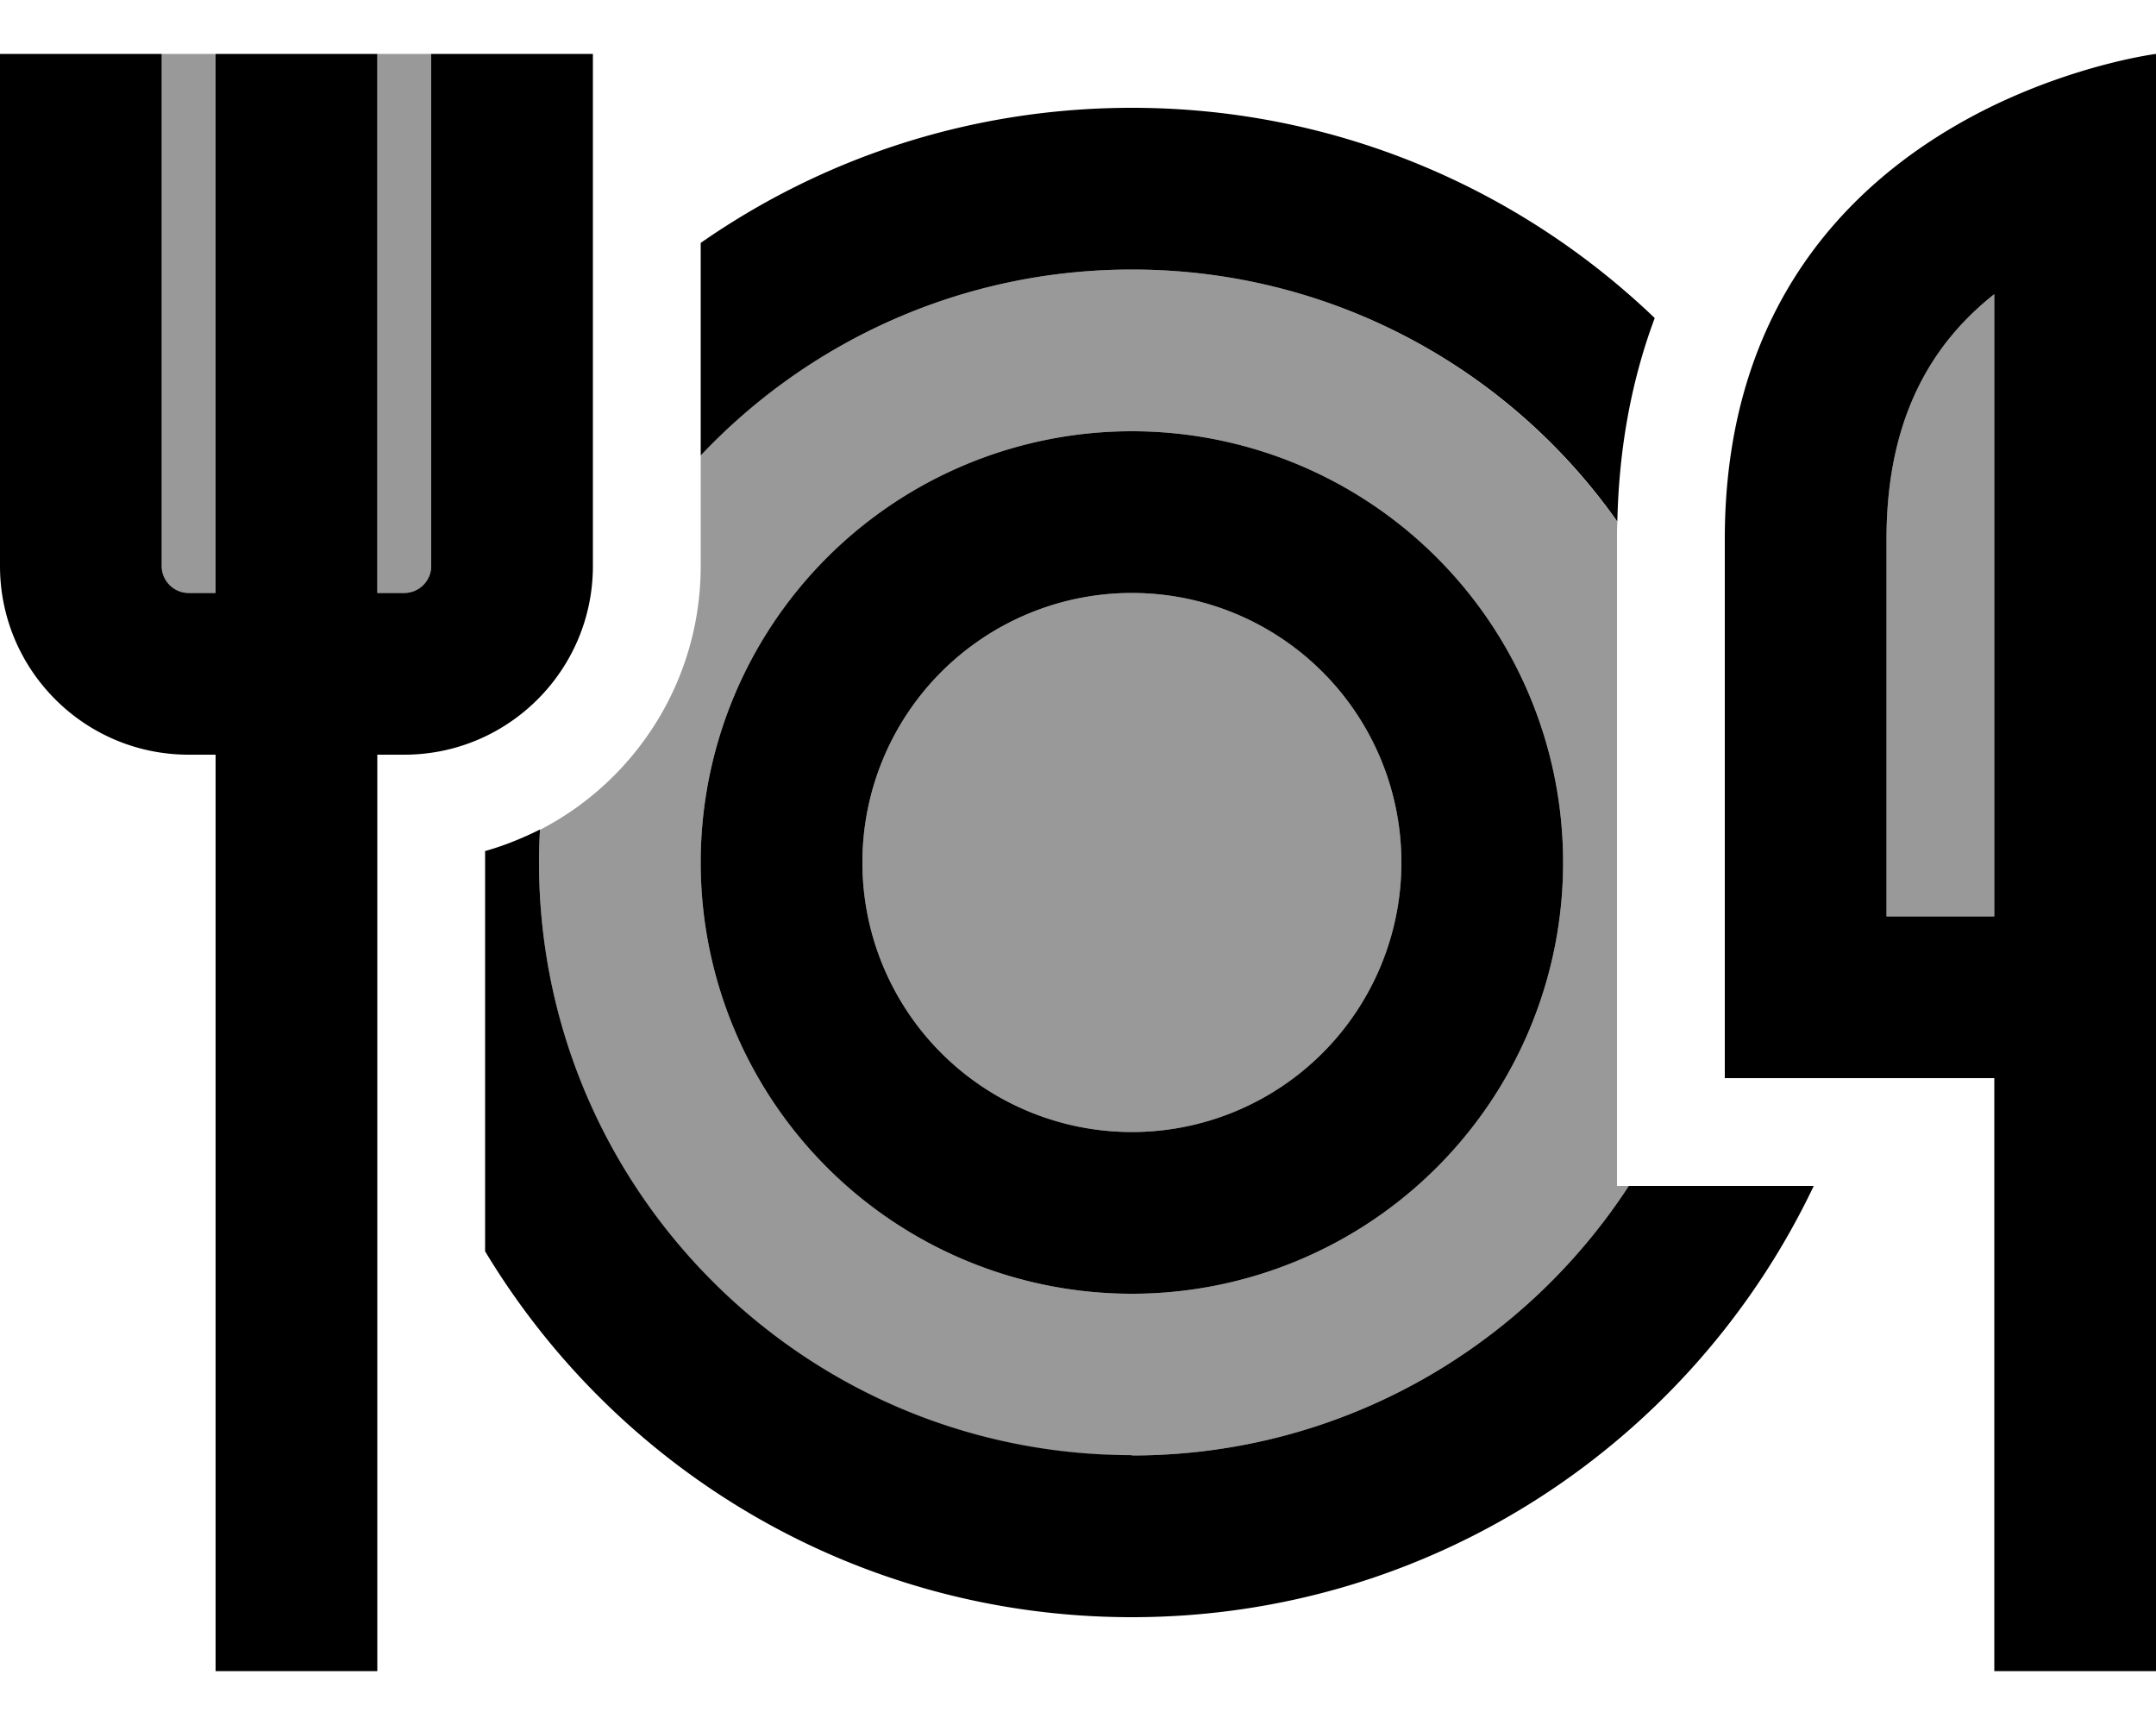
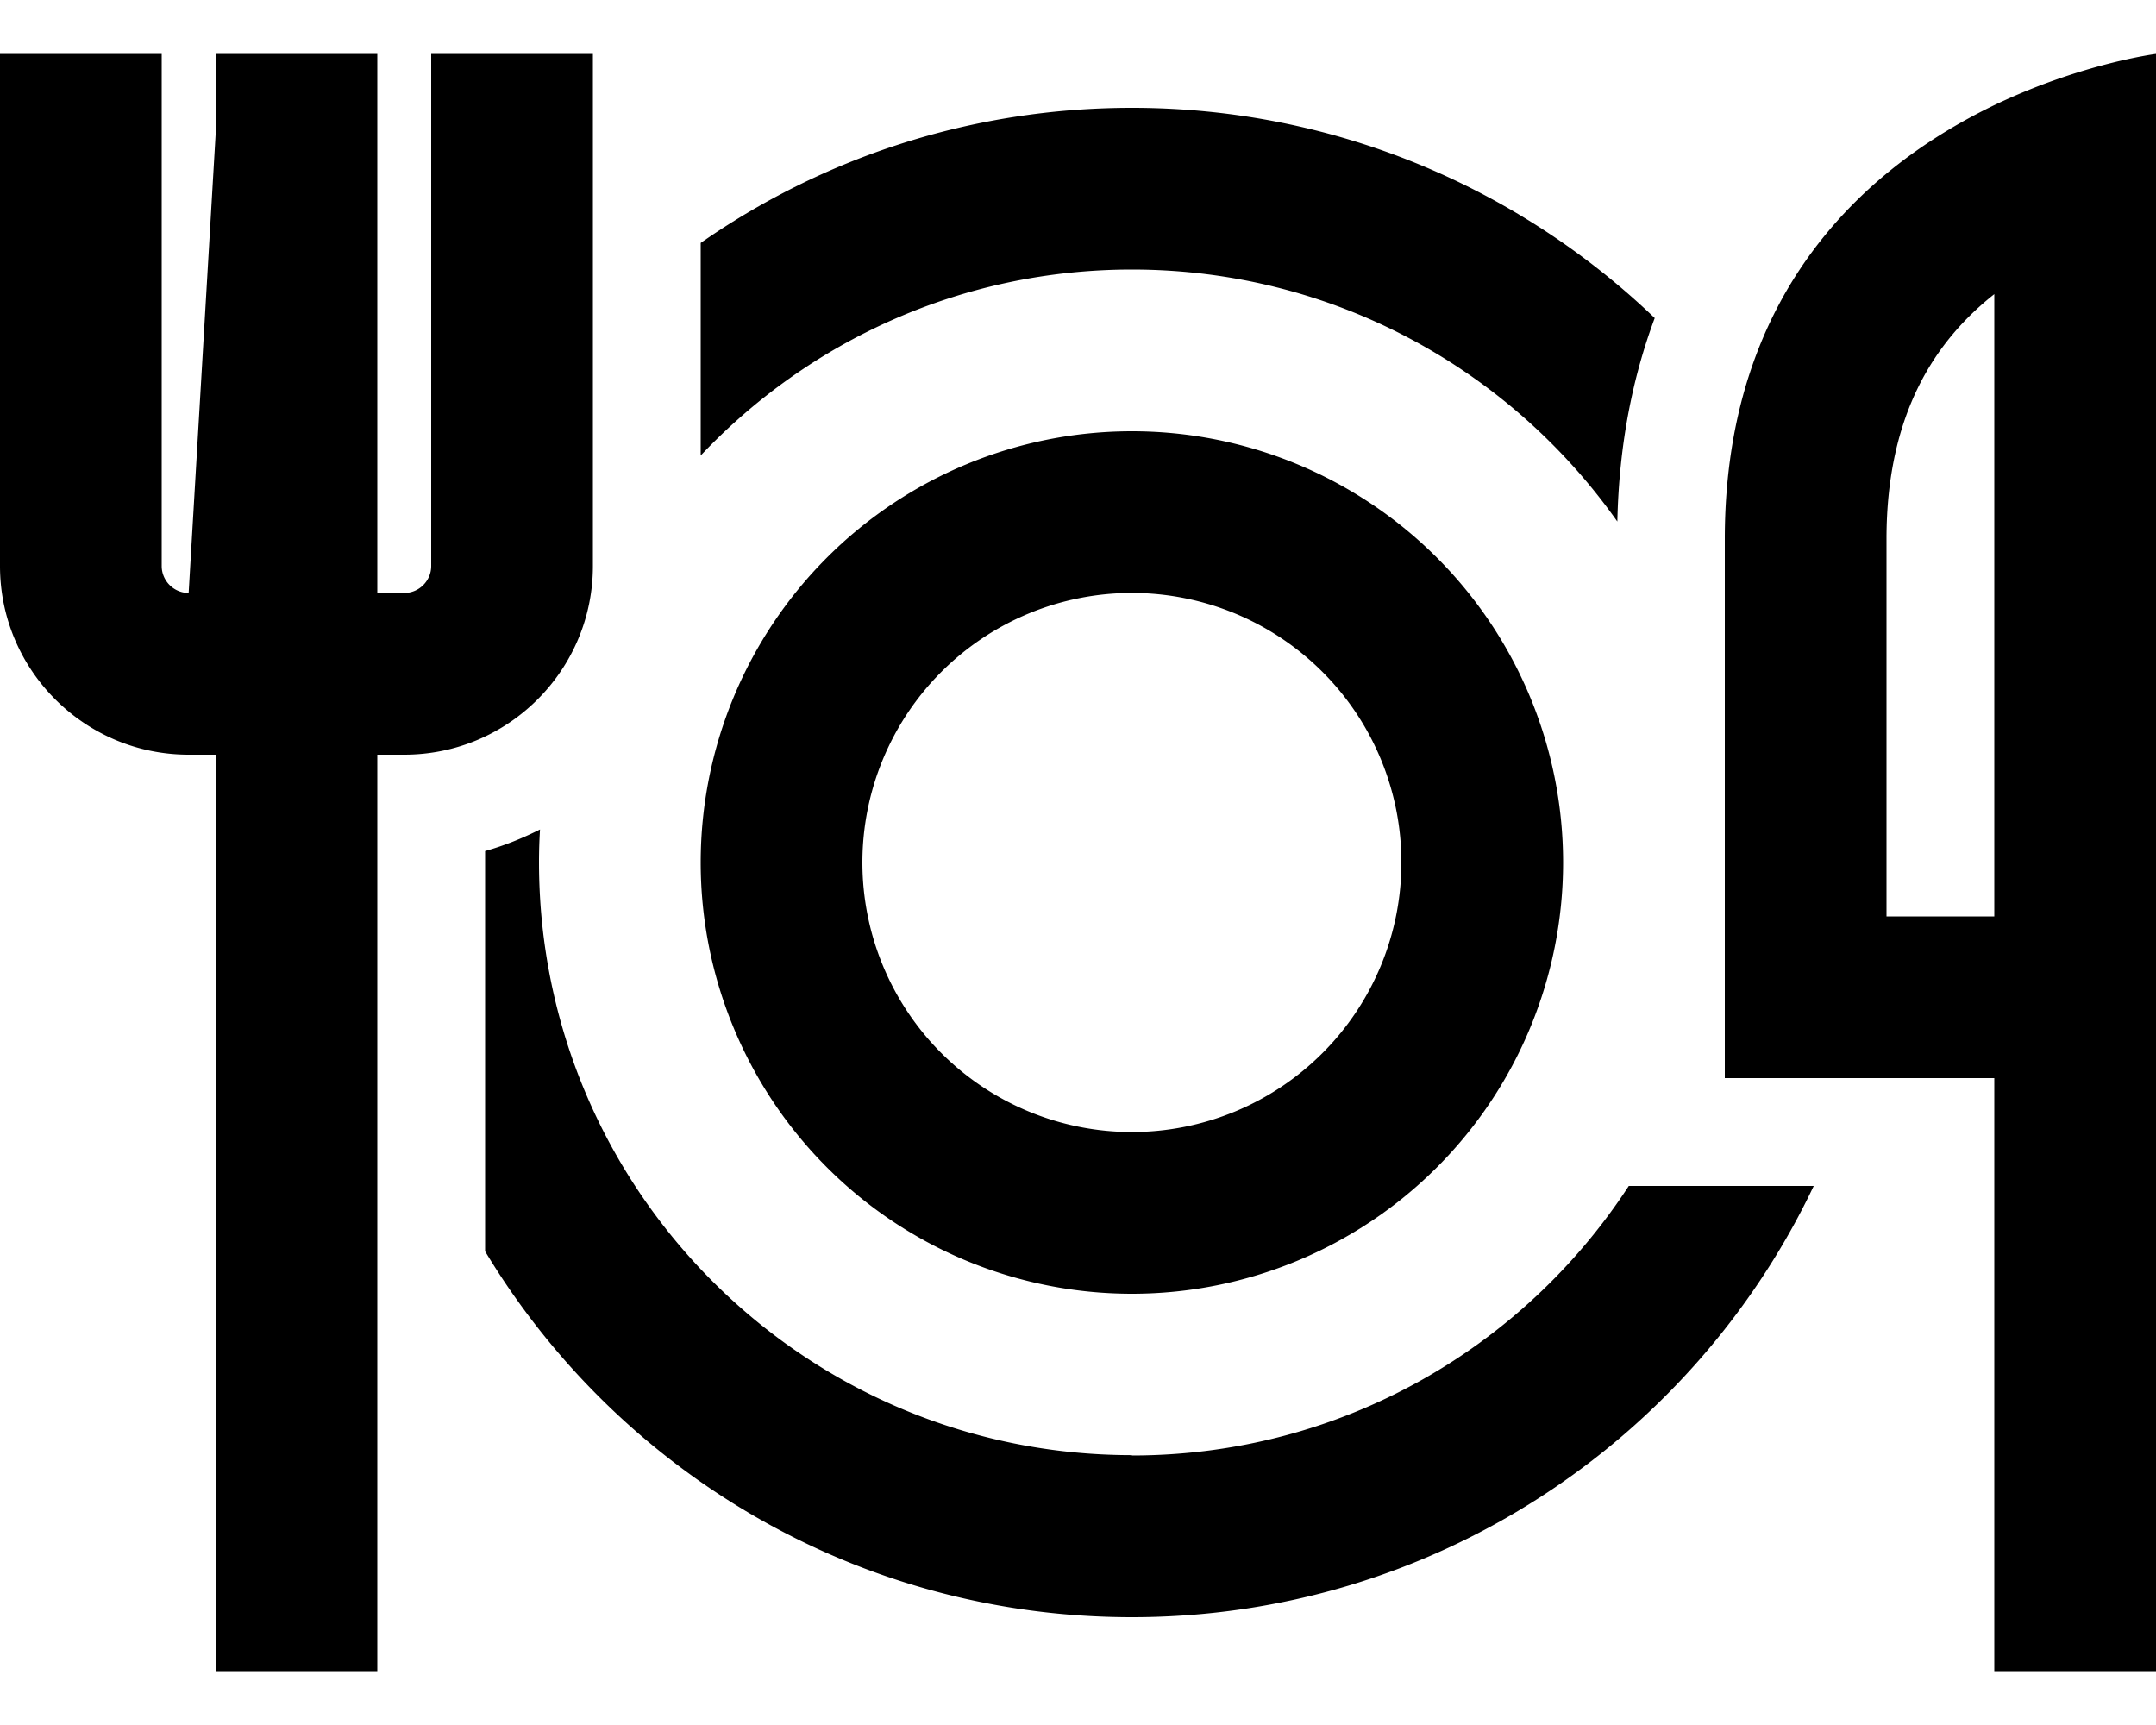
<svg xmlns="http://www.w3.org/2000/svg" viewBox="0 0 640 512">
  <defs>
    <style>.fa-secondary{opacity:.4}</style>
  </defs>
-   <path class="fa-secondary" d="M48 16l0 24 0 128c0 4.4 3.6 8 8 8l8 0L64 40l0-24L48 16zm64 0l0 24 0 136 8 0c4.4 0 8-3.6 8-8l0-128 0-24-16 0zm48.3 230.3c-.2 3.2-.3 6.5-.3 9.7c0 97.2 78.8 176 176 176c61.8 0 116.1-31.8 147.5-80l-3.5 0 0-192c0-1.7 0-3.4 .1-5.1C447.9 109.4 395.4 80 336 80c-50.4 0-95.9 21.2-128 55.2l0 32.8c0 34.1-19.4 63.7-47.7 78.3zM464 256a128 128 0 1 1 -256 0 128 128 0 1 1 256 0zm-208 0a80 80 0 1 0 160 0 80 80 0 1 0 -160 0zm304-96l0 112 32 0 0-56 0-24 0-104.7c-17.2 13.6-32 35.1-32 72.7z" />
-   <path class="fa-primary" d="M48 16l0 24 0 128c0 4.4 3.6 8 8 8l8 0L64 40l0-24 48 0 0 24 0 136 8 0c4.4 0 8-3.6 8-8l0-128 0-24 48 0 0 24 0 128c0 30.9-25.1 56-56 56l-8 0 0 248 0 24-48 0 0-24 0-248-8 0c-30.9 0-56-25.1-56-56L0 40 0 16l48 0zm592 0l0 48.8L640 192l0 24 0 56 0 48 0 152 0 24-48 0 0-24 0-152-32 0-48 0 0-48 0-112c0-74.8 43.7-111.3 80-128.8C617.9 18.8 640 16 640 16zM592 192l0-104.7c-17.2 13.6-32 35.1-32 72.7l0 112 32 0 0-56 0-24zM336 32c60.2 0 114.9 23.8 155.2 62.4c-6.5 17.4-10.6 37.4-11.1 60.4C448.2 109.6 395.6 80 336 80c-50.4 0-95.9 21.2-128 55.2l0-63.1C244.3 46.8 288.4 32 336 32zm0 400c61.8 0 116.1-31.8 147.5-80l28.5 0 26.4 0c-36 75.7-113.1 128-202.4 128c-81.5 0-152.8-43.5-192-108.6l0-118.8c5.7-1.6 11.1-3.8 16.3-6.4c-.2 3.2-.3 6.5-.3 9.7c0 97.2 78.8 176 176 176zm80-176a80 80 0 1 0 -160 0 80 80 0 1 0 160 0zm-208 0a128 128 0 1 1 256 0 128 128 0 1 1 -256 0z" />
+   <path class="fa-primary" d="M48 16l0 24 0 128c0 4.4 3.6 8 8 8L64 40l0-24 48 0 0 24 0 136 8 0c4.4 0 8-3.6 8-8l0-128 0-24 48 0 0 24 0 128c0 30.9-25.1 56-56 56l-8 0 0 248 0 24-48 0 0-24 0-248-8 0c-30.9 0-56-25.1-56-56L0 40 0 16l48 0zm592 0l0 48.8L640 192l0 24 0 56 0 48 0 152 0 24-48 0 0-24 0-152-32 0-48 0 0-48 0-112c0-74.8 43.7-111.3 80-128.8C617.9 18.8 640 16 640 16zM592 192l0-104.7c-17.2 13.6-32 35.1-32 72.7l0 112 32 0 0-56 0-24zM336 32c60.2 0 114.9 23.8 155.2 62.4c-6.5 17.4-10.6 37.4-11.1 60.4C448.2 109.6 395.6 80 336 80c-50.4 0-95.9 21.2-128 55.2l0-63.1C244.3 46.8 288.4 32 336 32zm0 400c61.8 0 116.1-31.8 147.5-80l28.5 0 26.4 0c-36 75.7-113.1 128-202.4 128c-81.5 0-152.8-43.5-192-108.6l0-118.8c5.7-1.6 11.1-3.8 16.3-6.4c-.2 3.2-.3 6.5-.3 9.7c0 97.2 78.8 176 176 176zm80-176a80 80 0 1 0 -160 0 80 80 0 1 0 160 0zm-208 0a128 128 0 1 1 256 0 128 128 0 1 1 -256 0z" />
</svg>